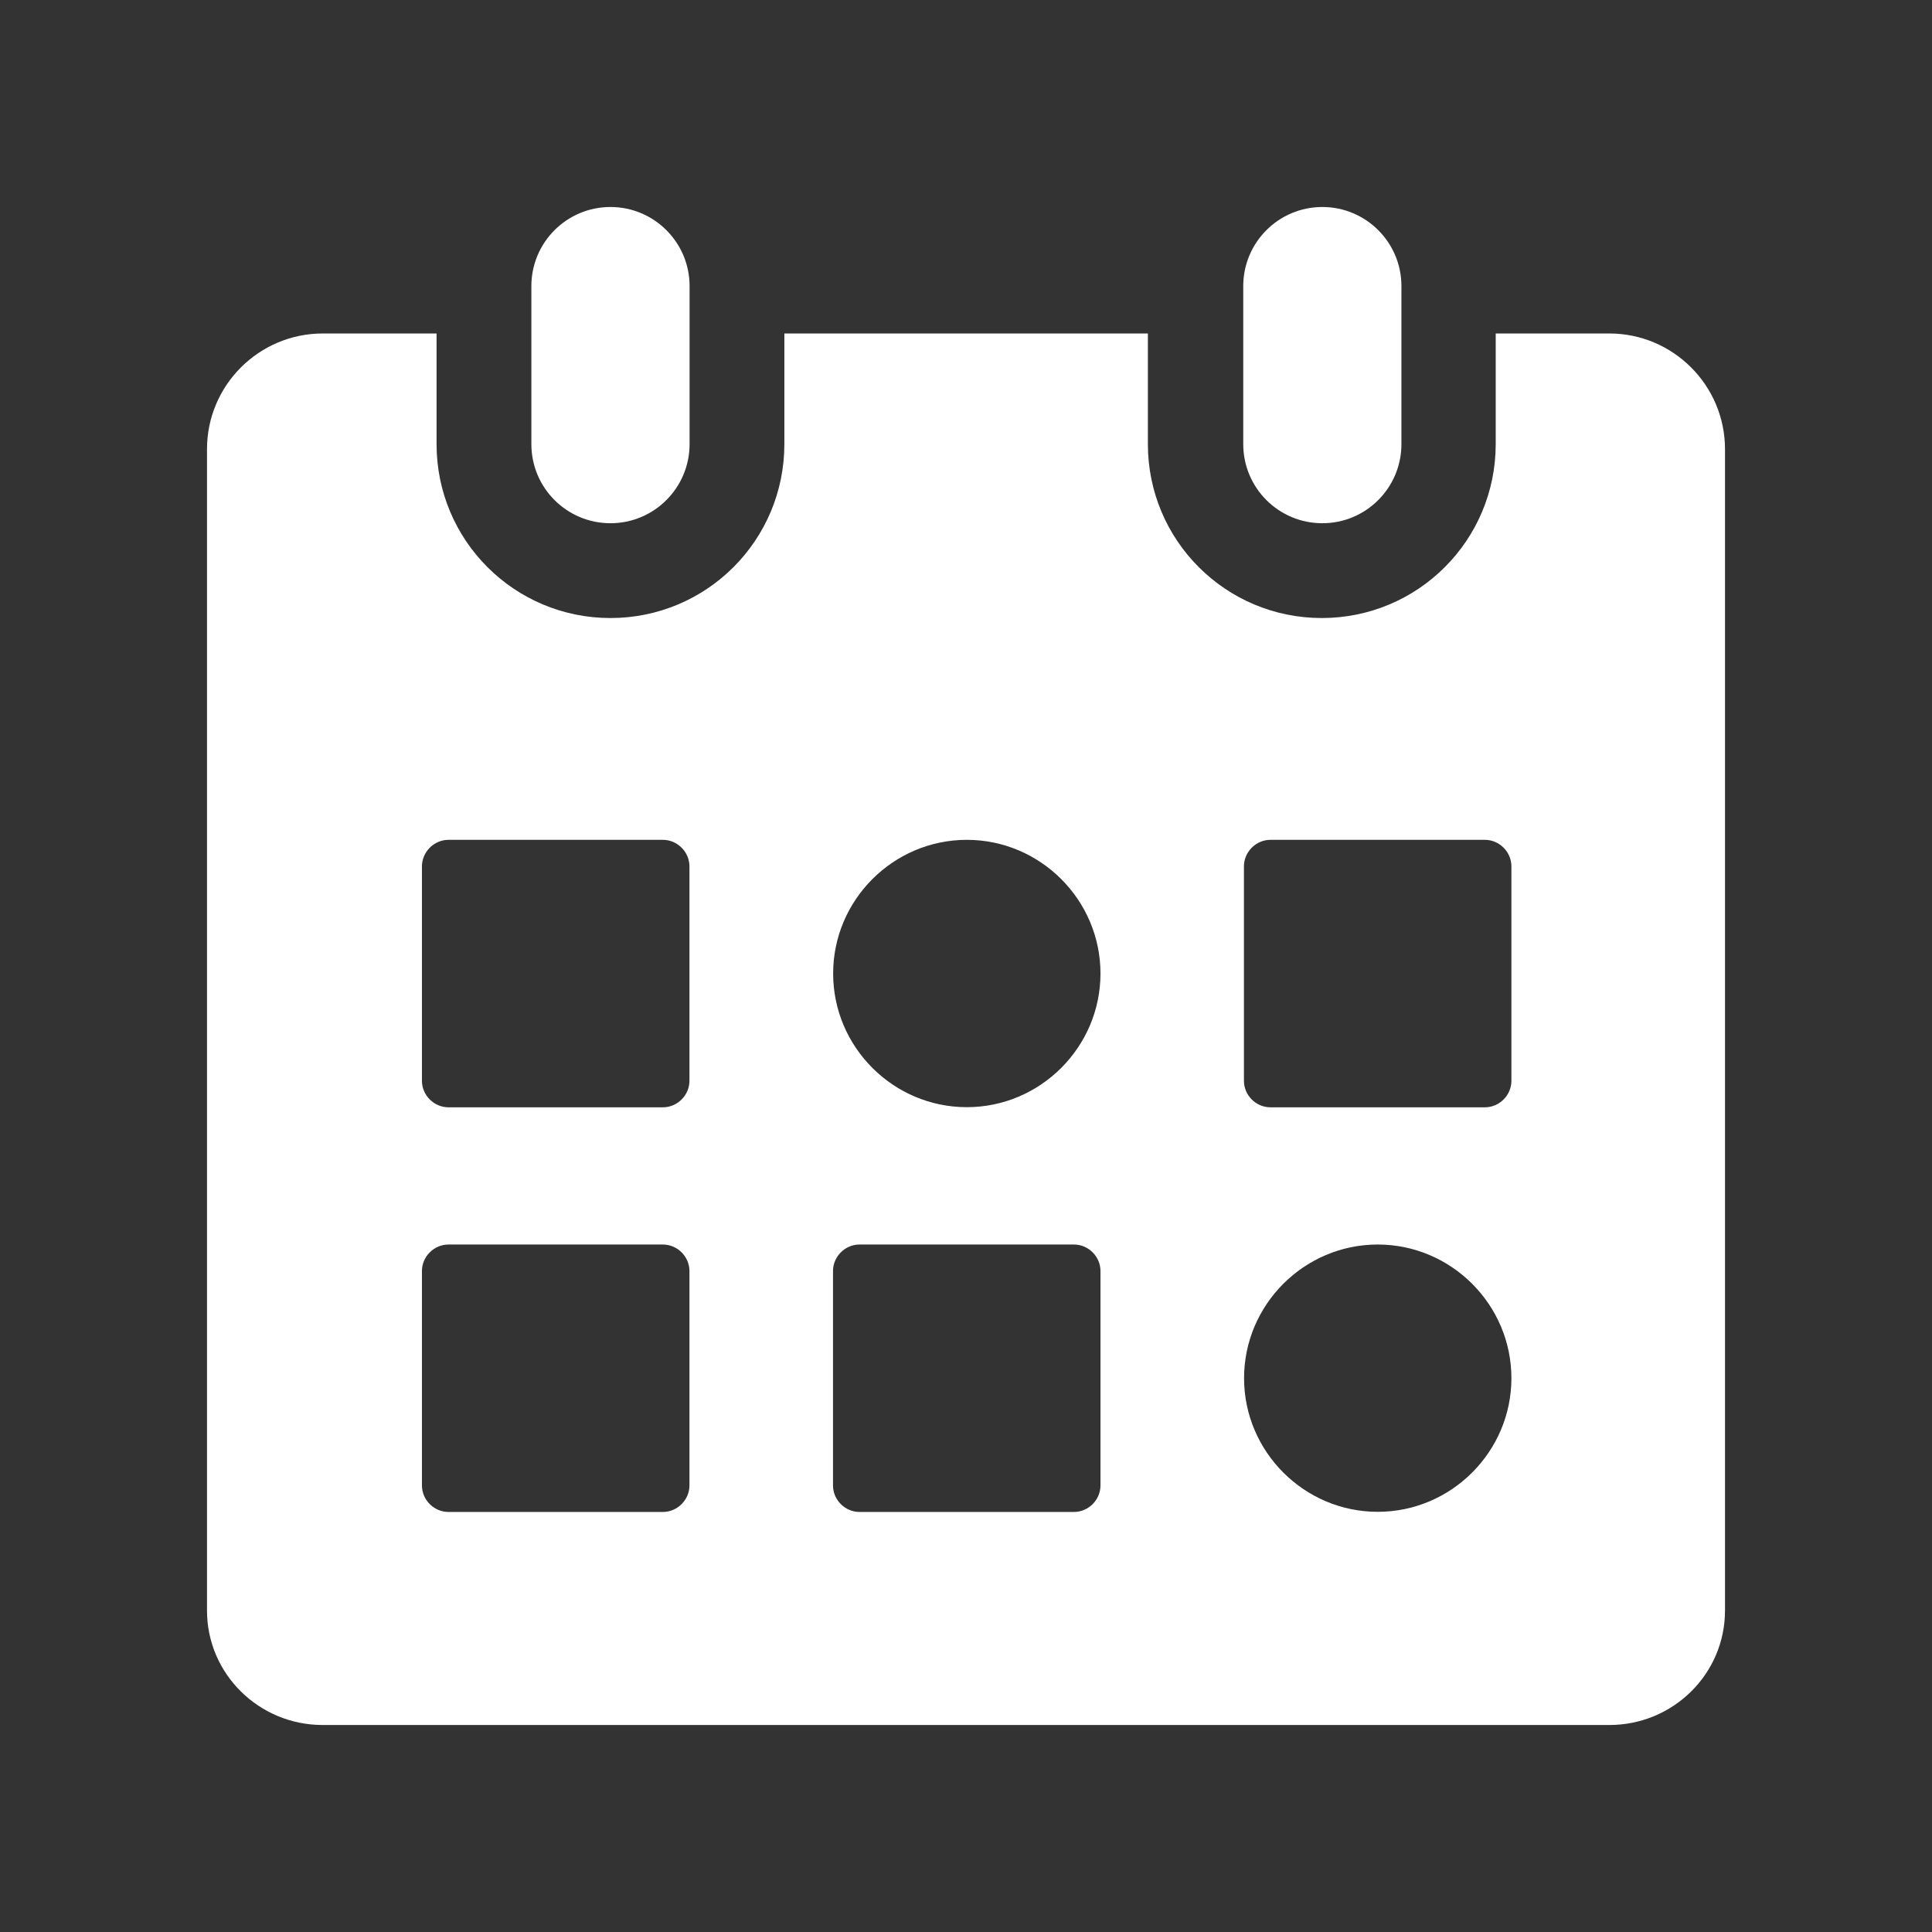
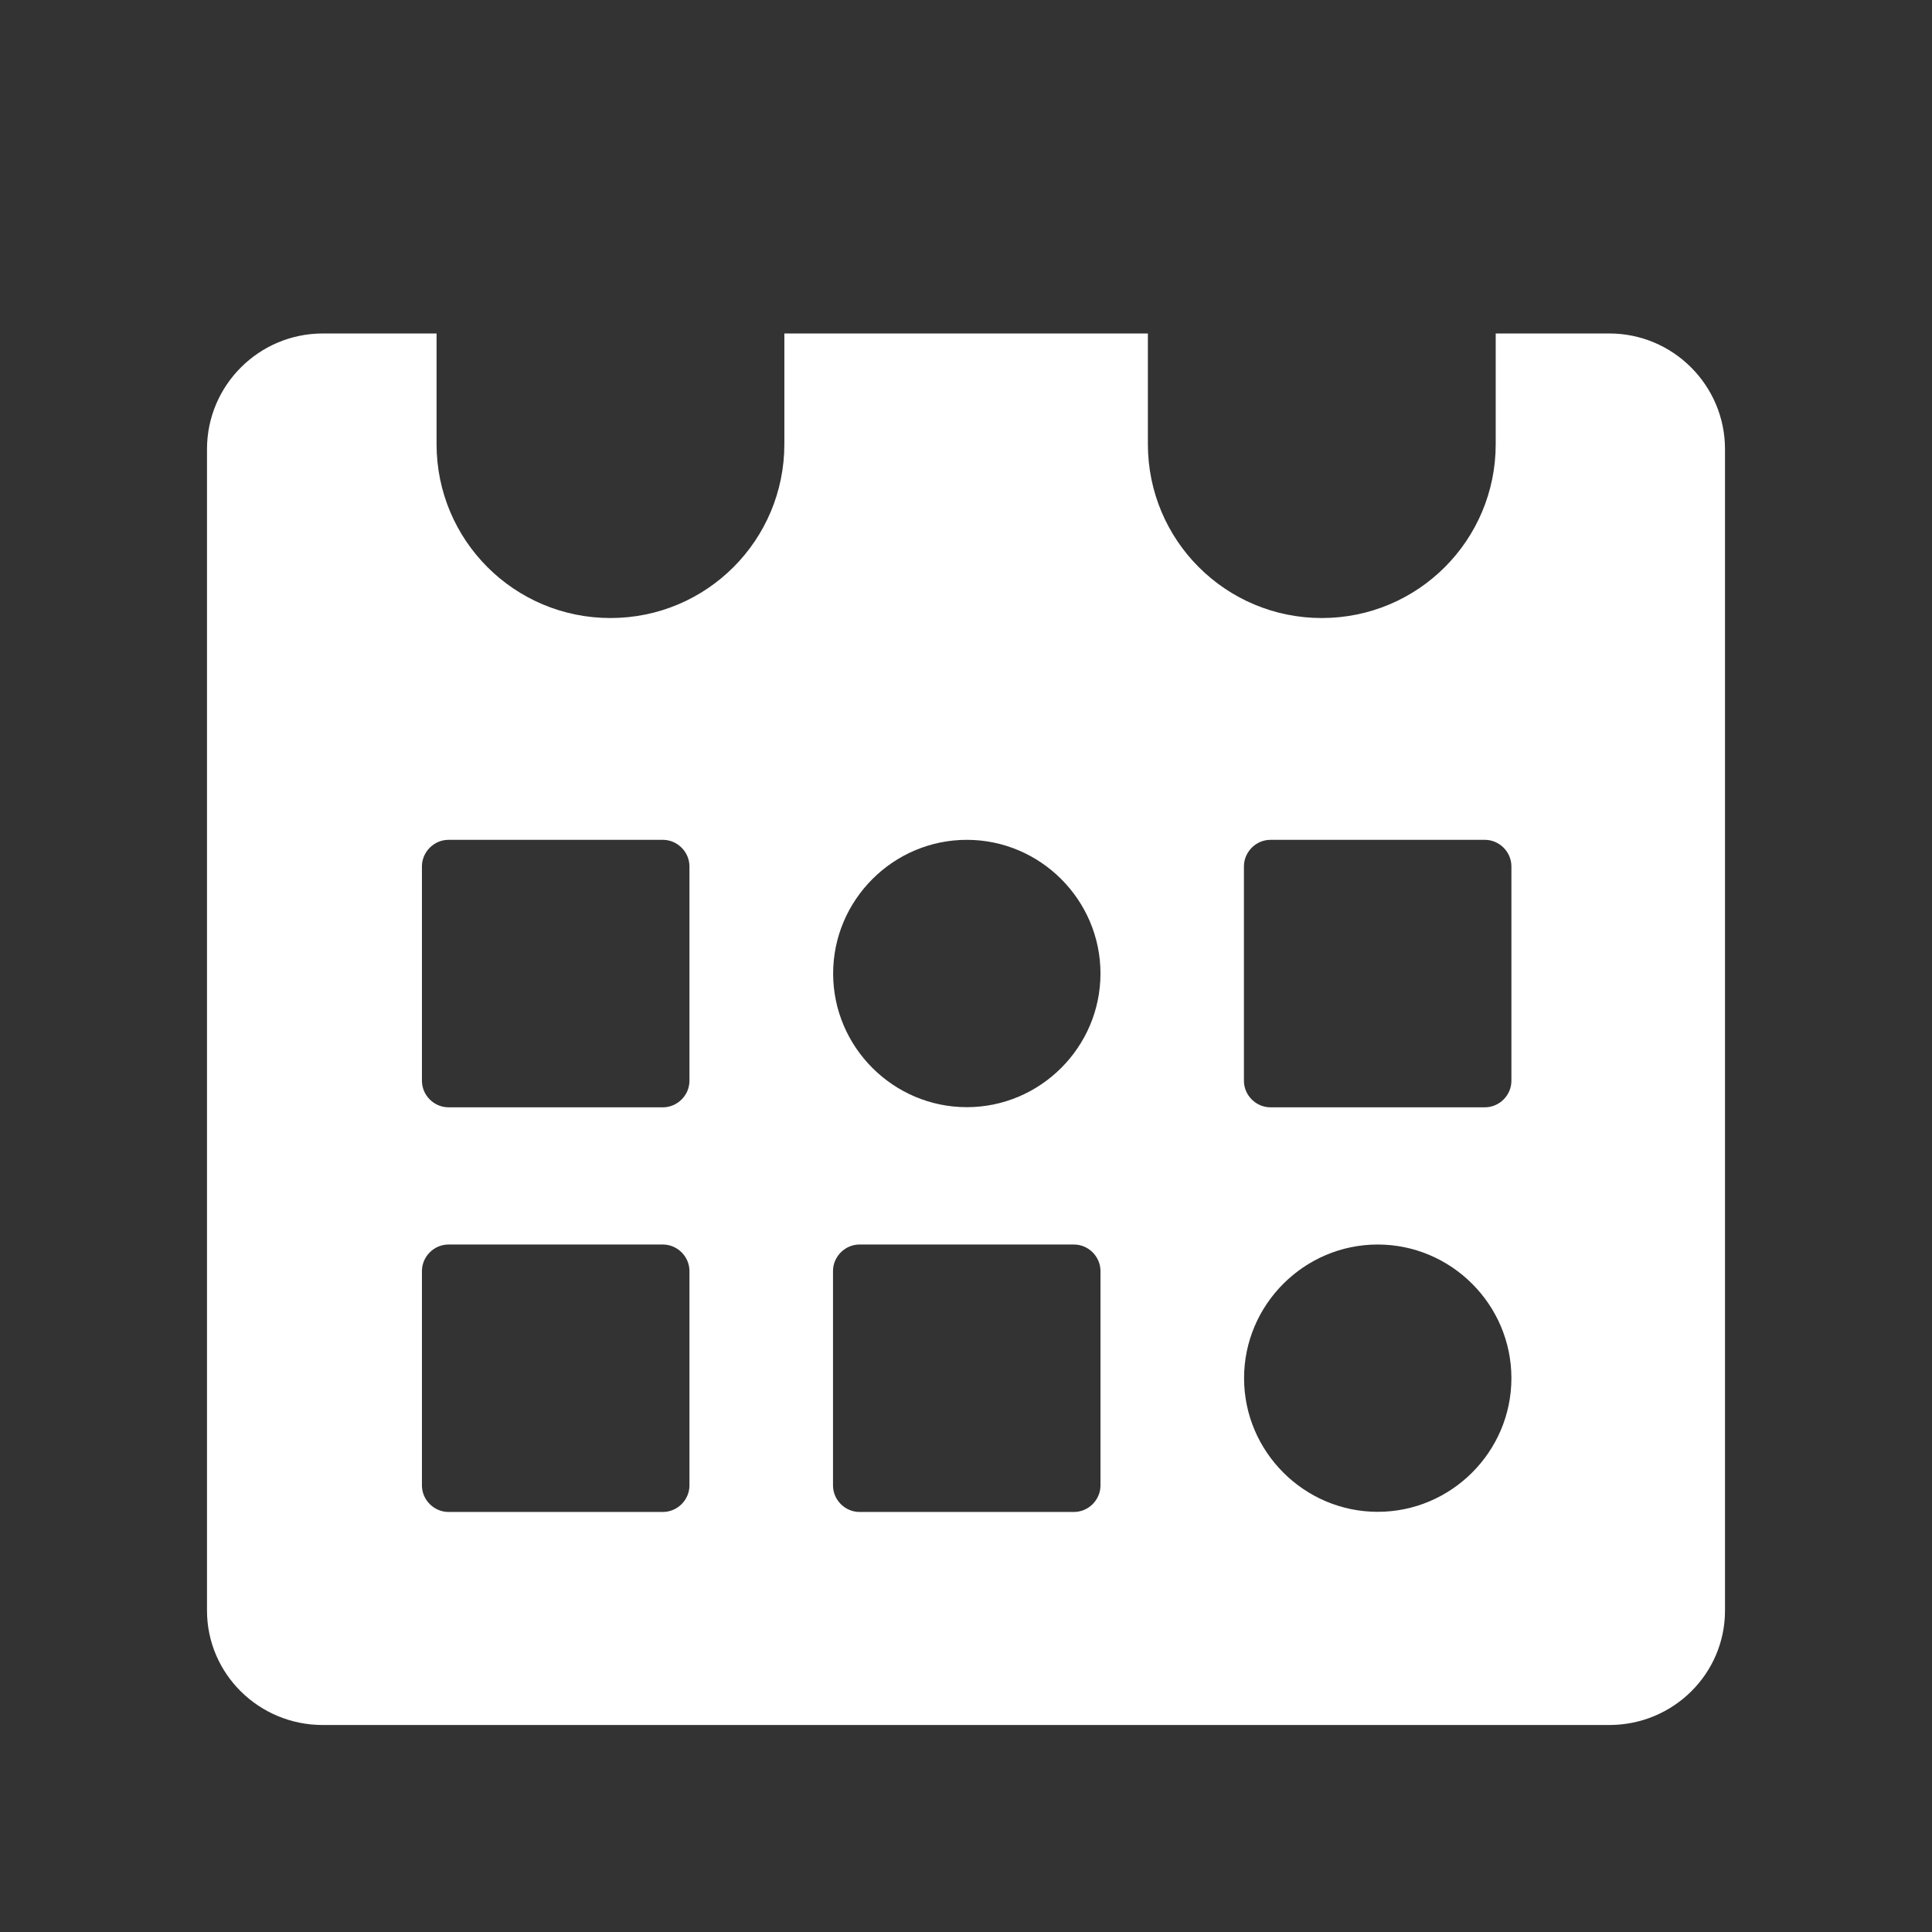
<svg xmlns="http://www.w3.org/2000/svg" fill="none" viewBox="0 0 56 56" height="56" width="56">
  <rect x="0" y="0" width="56" height="56" fill="#333333" stroke="none" />
-   <path fill="white" d="M17.695 6C18.959 6 19.988 7.025 19.988 8.292V12.873C19.988 14.137 18.963 15.166 17.695 15.166C16.427 15.166 15.402 14.141 15.402 12.873V8.292C15.402 7.028 16.427 6 17.695 6Z" />
-   <path fill="white" d="M38.329 6C39.593 6 40.621 7.025 40.621 8.292V12.873C40.621 14.137 39.597 15.166 38.329 15.166C37.061 15.166 36.036 14.141 36.036 12.873V8.292C36.036 7.028 37.061 6 38.329 6Z" />
  <path fill="white" d="M43.354 9.666H46.647C48.496 9.666 50 11.17 50 13.019V46.683C50 48.516 48.5 50 46.647 50H9.353C7.504 50 6 48.516 6 46.683V13.019C6 11.17 7.504 9.666 9.357 9.666H12.654V12.873C12.654 15.661 14.908 17.914 17.695 17.914C20.482 17.914 22.735 15.661 22.735 12.873V9.666H33.272V12.873C33.272 15.661 35.526 17.914 38.313 17.914C41.1 17.914 43.354 15.661 43.354 12.873V9.666ZM43.04 32.096C43.46 32.096 43.809 31.747 43.809 31.327V25.113C43.809 24.693 43.46 24.343 43.04 24.343H36.825C36.405 24.343 36.056 24.693 36.056 25.113V31.327C36.056 31.747 36.405 32.096 36.825 32.096H43.04ZM39.934 43.821C42.066 43.821 43.809 42.078 43.809 39.947C43.809 37.816 42.066 36.073 39.934 36.073C37.803 36.073 36.06 37.816 36.06 39.947C36.06 42.078 37.803 43.821 39.934 43.821ZM28.024 32.092C30.155 32.092 31.898 30.349 31.898 28.218C31.898 26.086 30.155 24.343 28.024 24.343C25.892 24.343 24.149 26.086 24.149 28.218C24.149 30.349 25.892 32.092 28.024 32.092ZM31.129 43.825C31.549 43.825 31.898 43.476 31.898 43.056V36.842C31.898 36.422 31.549 36.073 31.129 36.073H24.914C24.494 36.073 24.145 36.422 24.145 36.842V43.056C24.145 43.476 24.494 43.825 24.914 43.825H31.129ZM19.214 32.096C19.634 32.096 19.984 31.747 19.984 31.327V25.113C19.984 24.693 19.634 24.343 19.214 24.343H13C12.58 24.343 12.23 24.693 12.23 25.113V31.327C12.23 31.747 12.58 32.096 13 32.096H19.214ZM19.214 43.825C19.634 43.825 19.984 43.476 19.984 43.056V36.842C19.984 36.422 19.634 36.073 19.214 36.073H13C12.58 36.073 12.23 36.422 12.23 36.842V43.056C12.23 43.476 12.58 43.825 13 43.825H19.214Z" clip-rule="evenodd" fill-rule="evenodd" />
</svg>